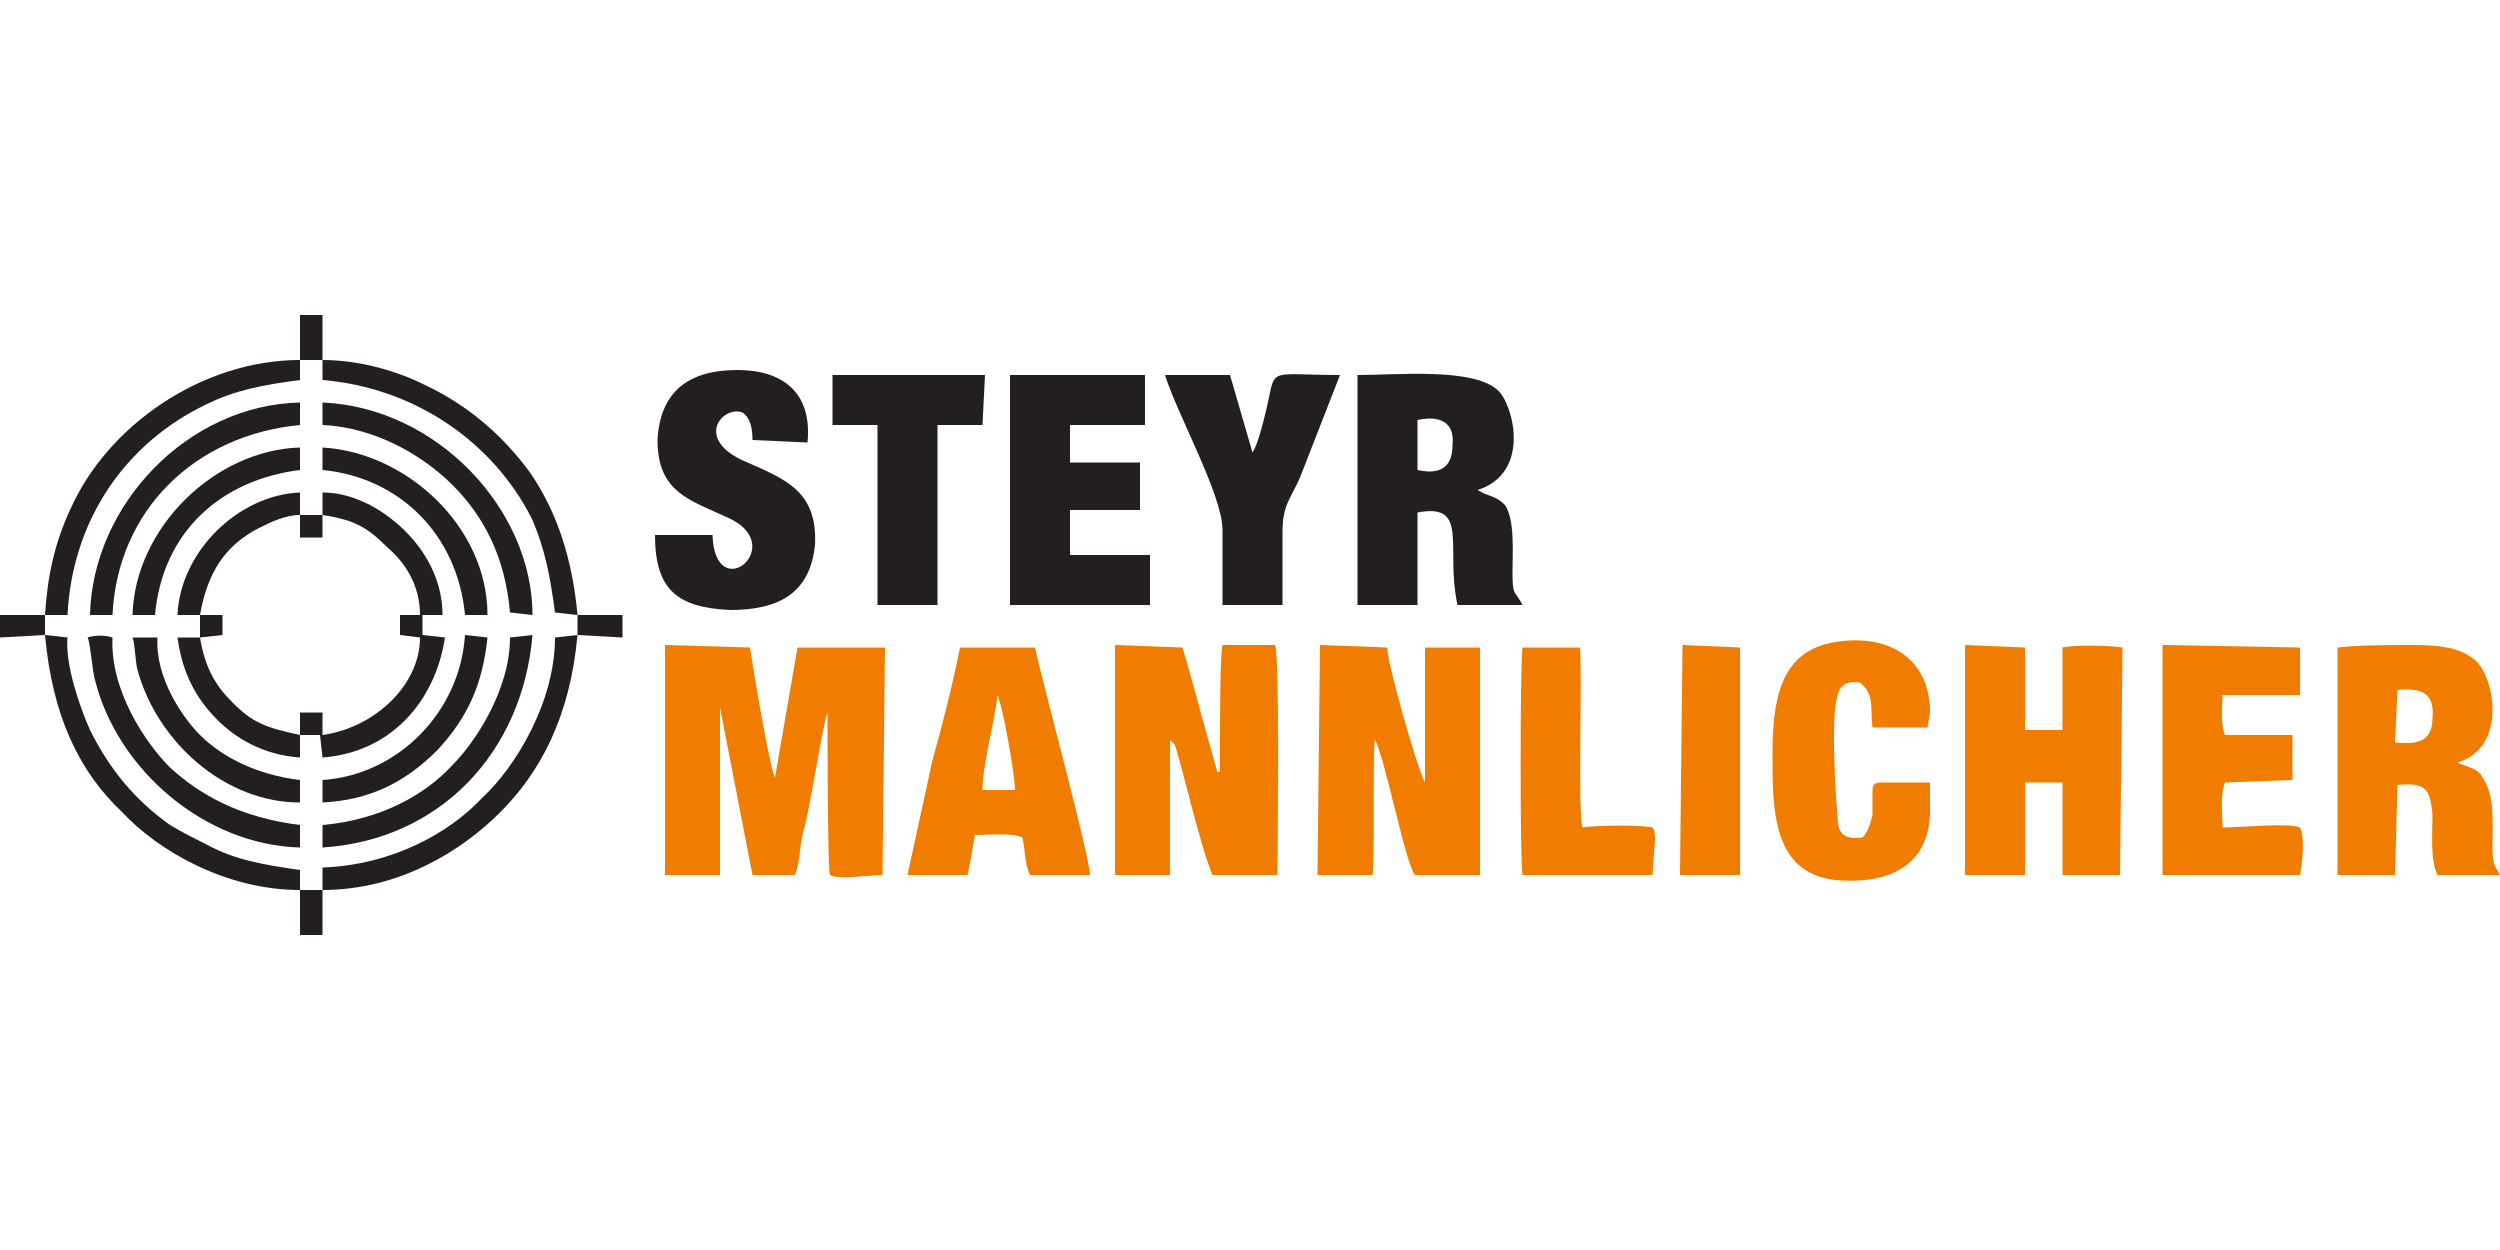
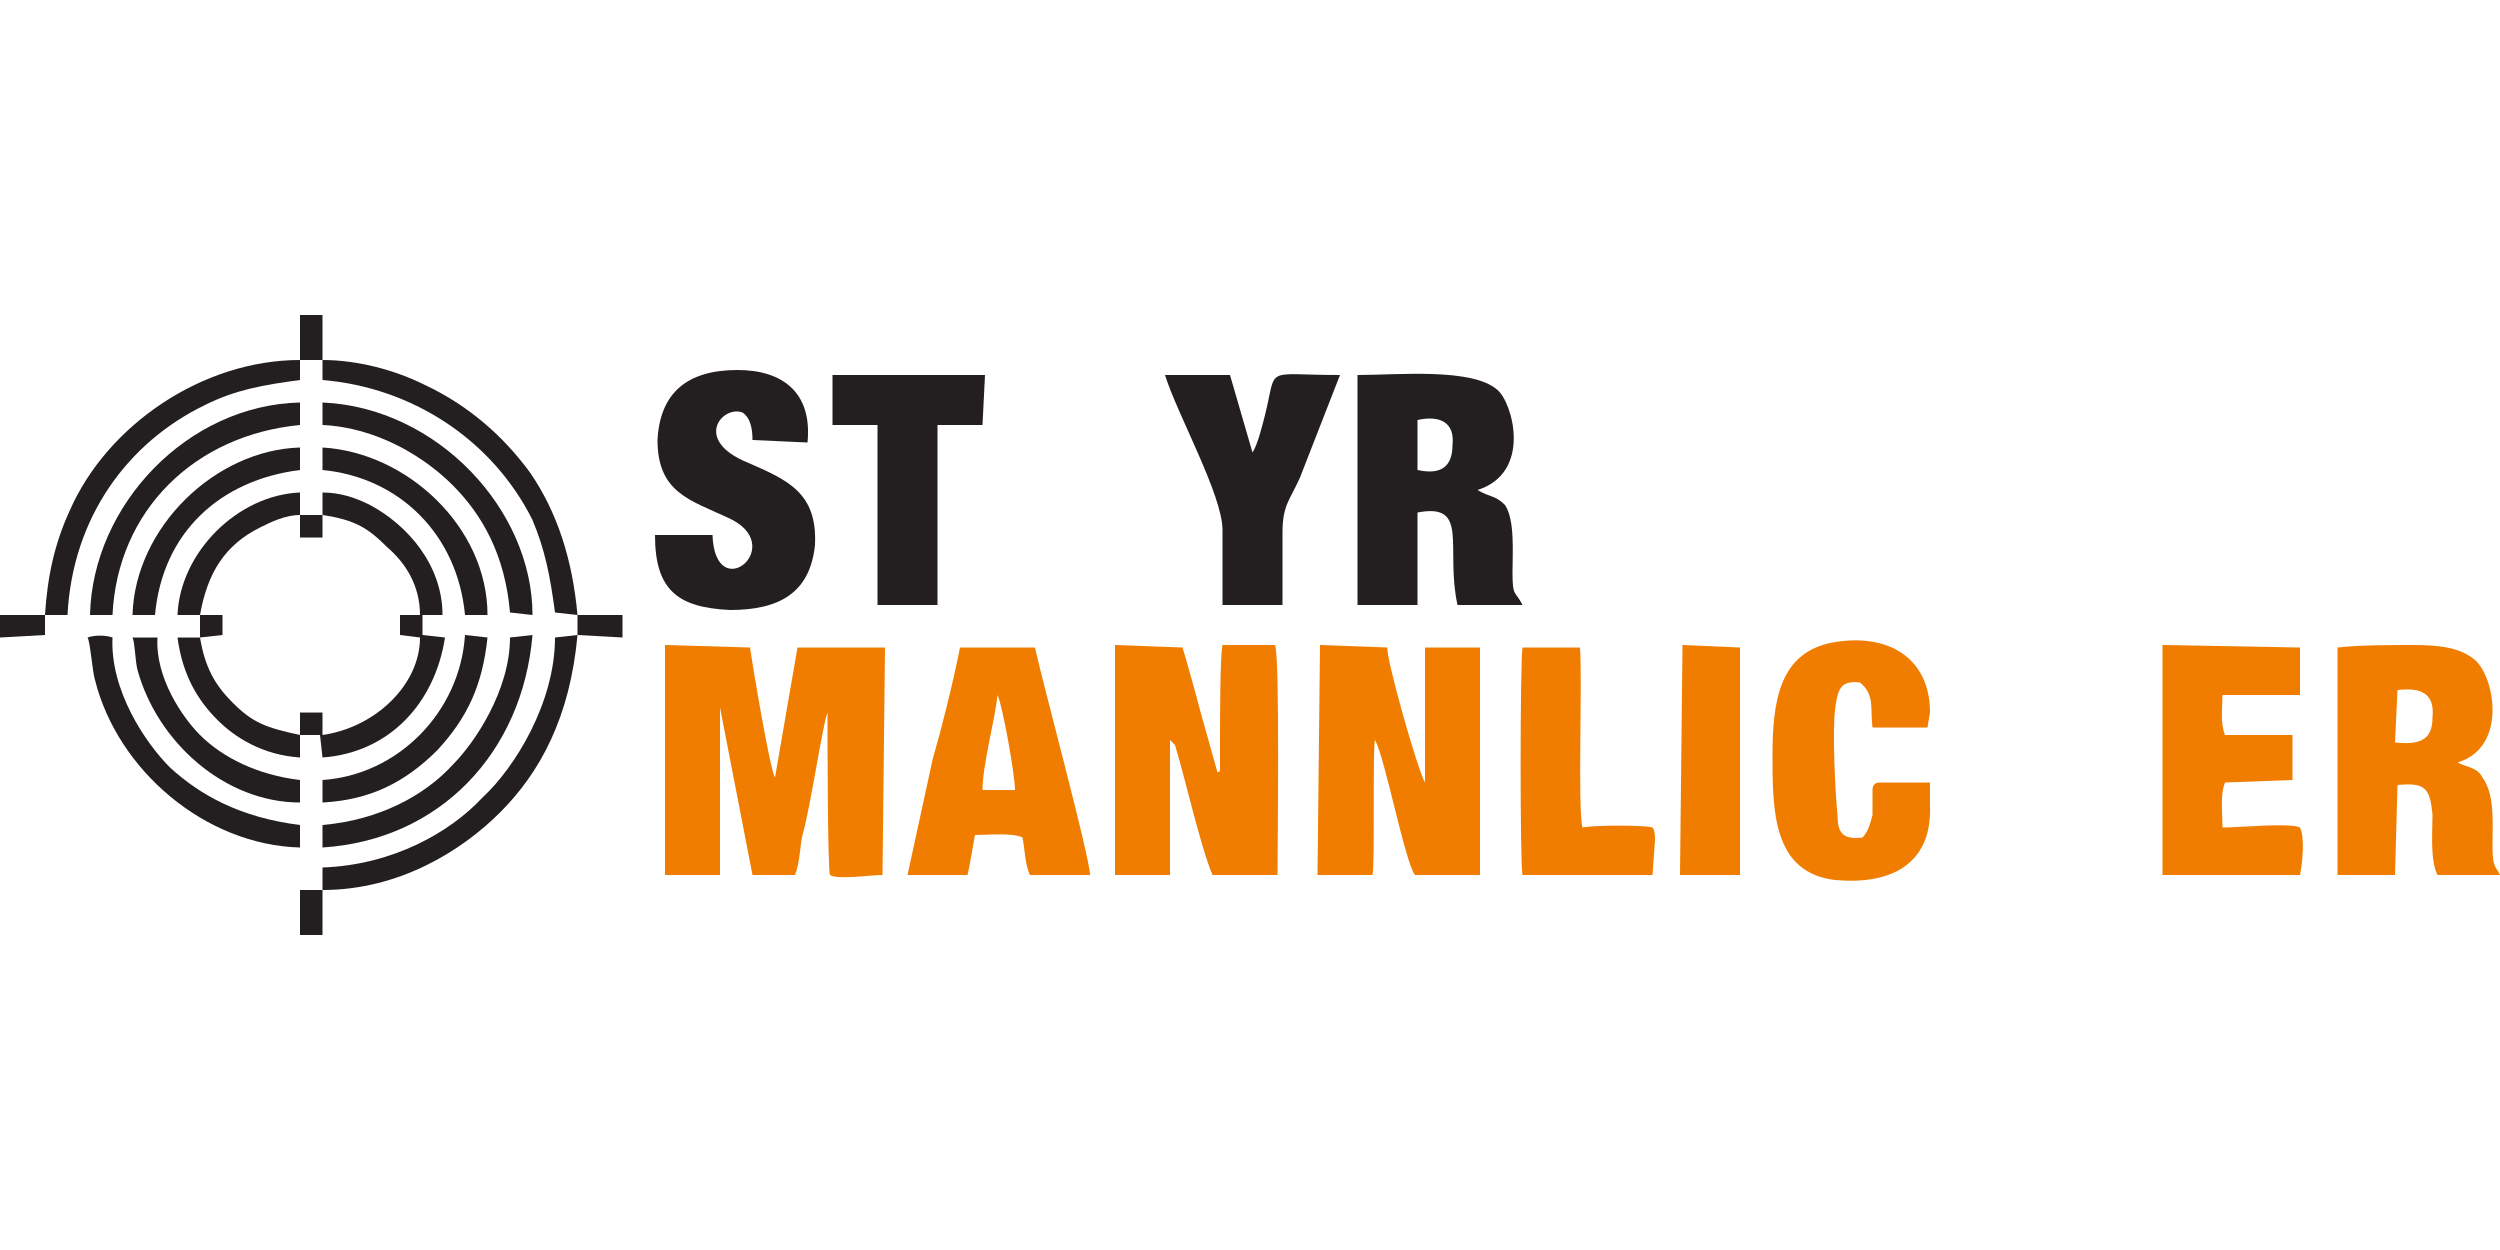
<svg xmlns="http://www.w3.org/2000/svg" xml:space="preserve" width="1000px" height="500px" version="1.1" style="shape-rendering:geometricPrecision; text-rendering:geometricPrecision; image-rendering:optimizeQuality; fill-rule:evenodd; clip-rule:evenodd" viewBox="0 0 1000 500">
  <defs>
    <style type="text/css">
   
    .fil0 {fill:#231F20}
    .fil1 {fill:#F07D00}
   
  </style>
  </defs>
  <g id="Vrstva_x0020_1">
    <g id="_1041728560">
      <g>
        <path class="fil0" d="M567 168c9,-2 15,1 14,10 0,9 -5,12 -14,10l0 -20zm-24 74l24 0 0 -37c21,-4 11,14 16,37l26 0c-3,-6 -4,-3 -4,-13 0,-8 1,-21 -3,-27 -4,-4 -6,-3 -11,-6 22,-7 14,-35 8,-40 -10,-9 -40,-6 -56,-6l0 92z" />
        <path class="fil0" d="M285 214l-23 0c0,22 9,29 30,30 20,0 32,-7 34,-26 1,-21 -11,-26 -27,-33 -22,-9 -10,-23 -2,-20 3,2 4,6 4,11l22 1c2,-20 -10,-29 -28,-29 -20,0 -31,9 -32,28 0,21 13,24 28,31 25,11 -5,36 -6,7z" />
-         <polygon class="fil0" points="404,242 460,242 460,222 428,222 428,204 456,204 456,185 428,185 428,170 458,170 458,150 404,150 " />
        <path class="fil0" d="M489 242l24 0c0,-10 0,-19 0,-29 0,-11 3,-13 7,-22l16 -41c-31,0 -25,-4 -30,16 -1,4 -3,12 -5,15l-9 -31 -26 0c5,16 23,48 23,62 0,10 0,20 0,30z" />
        <polygon class="fil0" points="333,170 351,170 351,242 375,242 375,170 393,170 394,150 333,150 " />
      </g>
      <g>
        <path class="fil0" d="M129 206c13,2 18,5 26,13 7,6 13,15 13,27l-8 0 0 8 8 1c0,19 -18,36 -39,39l0 -9 -9 0 0 9 8 0 1 9c27,-2 45,-22 49,-48l-9 -1 0 -8 8 0c0,-20 -14,-36 -29,-44 -6,-3 -12,-5 -19,-5l0 9z" />
        <path class="fil0" d="M18 246l9 0c2,-39 24,-69 55,-84 12,-6 23,-8 38,-10l0 -8c-39,0 -77,26 -92,60 -6,13 -9,26 -10,42z" />
        <path class="fil0" d="M231 246c-2,-22 -8,-41 -19,-57 -11,-15 -25,-27 -42,-35 -12,-6 -27,-10 -41,-10l0 8c36,3 68,24 84,56 5,12 7,22 9,37l9 1z" />
-         <path class="fil0" d="M120 356l0 -8c-14,-2 -26,-4 -37,-10 -6,-3 -10,-5 -15,-8 -14,-10 -24,-22 -32,-38 -4,-9 -10,-26 -9,-37l-9 -1c3,33 14,55 31,71 14,15 41,31 71,31z" />
        <path class="fil0" d="M129 356c31,0 56,-16 71,-31 16,-16 28,-38 31,-71l-9 1c0,26 -16,52 -29,64 -13,14 -36,27 -64,28l0 9z" />
        <path class="fil0" d="M36 246l9 0c2,-42 33,-72 75,-76l0 -9c-45,1 -83,41 -84,85z" />
        <path class="fil0" d="M129 170c22,1 41,13 52,24 12,12 21,28 23,51l9 1c0,-42 -38,-83 -84,-85l0 9z" />
        <path class="fil0" d="M120 339l0 -9c-24,-3 -40,-12 -52,-23 -10,-10 -24,-31 -23,-52 -3,-1 -7,-1 -10,0 1,1 2,14 3,17 9,36 44,66 82,67z" />
        <path class="fil0" d="M129 339c47,-3 80,-38 84,-85l-9 1c0,21 -14,42 -23,51 -11,12 -29,22 -52,24l0 9z" />
        <path class="fil0" d="M129 188c31,3 54,26 57,58l9 0c0,-35 -32,-65 -66,-67l0 9z" />
        <path class="fil0" d="M53 246l9 0c3,-33 26,-54 58,-58l0 -9c-34,1 -66,32 -67,67z" />
        <path class="fil0" d="M120 321l0 -9c-17,-2 -31,-9 -40,-18 -7,-7 -18,-23 -17,-39l-10 0c1,2 1,9 2,13 8,29 35,53 65,53z" />
        <path class="fil0" d="M129 312l0 9c19,-1 33,-8 46,-21 12,-13 18,-26 20,-45l-9 -1c-2,31 -27,56 -57,58z" />
        <path class="fil0" d="M80 246c3,-17 10,-28 24,-35 4,-2 10,-5 16,-5l0 9 9 0 0 -9 -9 0 0 -9c-25,1 -48,24 -49,49l9 0z" />
        <path class="fil0" d="M120 294c-14,-3 -19,-5 -27,-13 -7,-7 -11,-14 -13,-26l-9 0c2,15 8,25 16,33 7,7 18,14 33,15l0 -9z" />
        <polygon class="fil0" points="120,144 129,144 129,126 120,126 " />
        <polygon class="fil0" points="129,356 120,356 120,374 129,374 " />
        <polygon class="fil0" points="18,254 18,246 0,246 0,255 " />
        <polygon class="fil0" points="231,254 249,255 249,246 231,246 " />
        <polygon class="fil0" points="80,255 89,254 89,246 80,246 " />
      </g>
      <g>
        <path class="fil1" d="M266 350l22 0 0 -67 13 67 17 0c2,-5 2,-12 3,-16 3,-10 8,-44 10,-49 0,6 0,63 1,65 3,2 16,0 21,0l1 -91 -35 0 -9 52c-2,-3 -9,-45 -10,-52l-34 -1 0 92z" />
        <path class="fil1" d="M487 309l-7 -25c-1,-4 -6,-22 -7,-25l-27 -1 0 92 22 0 0 -54 2 2c4,13 10,40 15,52l26 0c0,-10 1,-88 -1,-92l-21 0c-1,4 -1,31 -1,39l0 9c0,4 0,2 -1,3z" />
        <path class="fil1" d="M527 350l22 0c1,-4 0,-51 1,-54 4,7 12,49 16,54l26 0 0 -91 -22 0 0 54c-3,-5 -16,-51 -15,-54l-27 -1 -1 92z" />
        <path class="fil1" d="M959 276c9,-1 15,1 14,11 0,9 -5,11 -15,10l1 -21zm-24 74l23 0 1 -36c11,-1 13,1 14,12 0,7 -1,18 2,24l25 0c-2,-4 -3,-3 -3,-12 0,-9 1,-20 -4,-27 -2,-4 -6,-4 -10,-6 20,-6 15,-34 7,-41 -6,-5 -14,-6 -25,-6 -9,0 -21,0 -30,1l0 91z" />
-         <path class="fil1" d="M786 350l24 0 0 -37 15 0 0 37 23 0 1 -91c-6,-1 -20,-1 -24,0l0 33 -15 0 0 -33 -24 -1 0 92z" />
        <path class="fil1" d="M393 316c0,-10 5,-28 6,-38 2,4 7,32 7,38l-13 0zm-30 34l24 0c1,-4 2,-11 3,-16 5,0 15,-1 19,1 1,5 1,11 3,15l24 0c0,-7 -19,-77 -22,-91l-30 0c-3,15 -7,31 -11,45l-10 46z" />
        <path class="fil1" d="M865 350l55 0c1,-5 2,-15 0,-19 -4,-2 -24,0 -31,0 0,-6 -1,-13 1,-18l27 -1 0 -18 -27 0c-2,-5 -1,-11 -1,-16l31 0 0 -19 -55 -1 0 92z" />
        <path class="fil1" d="M709 302c0,22 0,47 25,50 22,2 39,-6 38,-30l0 -9 -20 0c-2,0 -3,1 -3,3 0,1 0,2 0,3 0,2 0,5 0,7 -1,4 -2,7 -4,9 -8,1 -10,-2 -10,-9 -1,-10 -2,-33 -1,-42 1,-8 2,-12 10,-11 6,5 4,10 5,18l22 0 1 -6c0,-22 -17,-32 -39,-28 -21,4 -24,23 -24,45z" />
        <path class="fil1" d="M609 350l52 0 1 -14c0,-1 0,-4 -1,-5 -3,-1 -23,-1 -28,0 -2,-8 0,-58 -1,-72l-23 0c-1,7 -1,87 0,91z" />
        <polygon class="fil1" points="672,350 696,350 696,259 673,258 " />
      </g>
    </g>
  </g>
</svg>